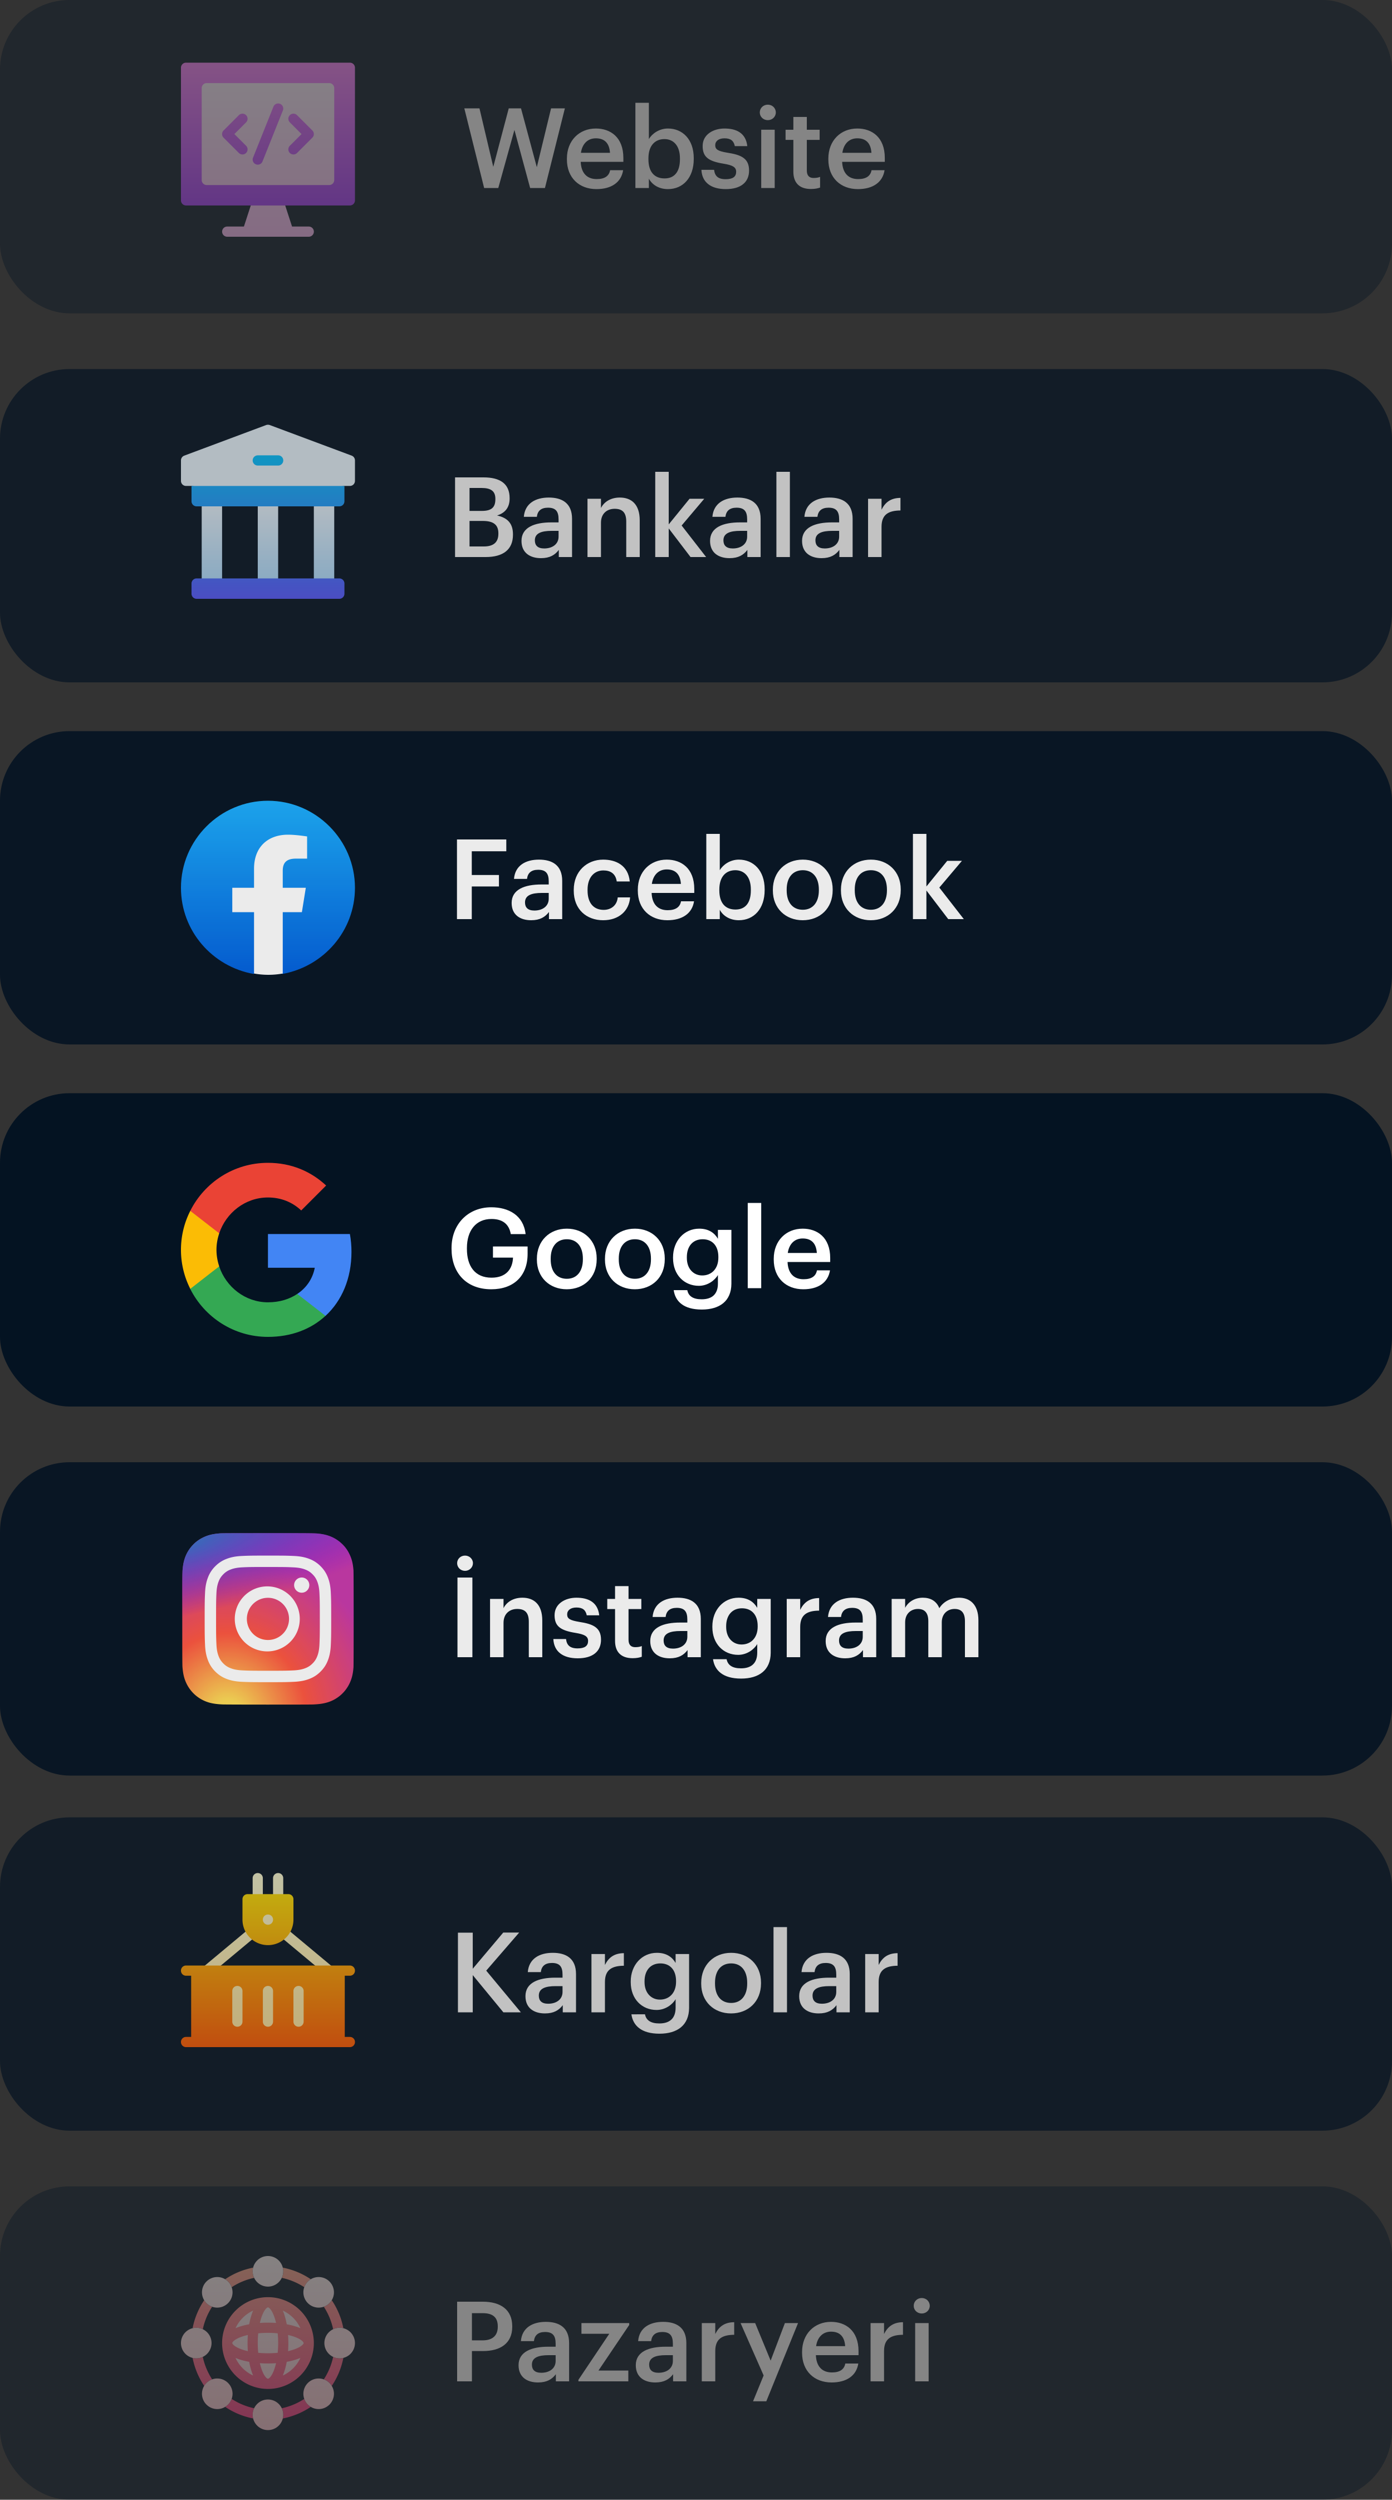
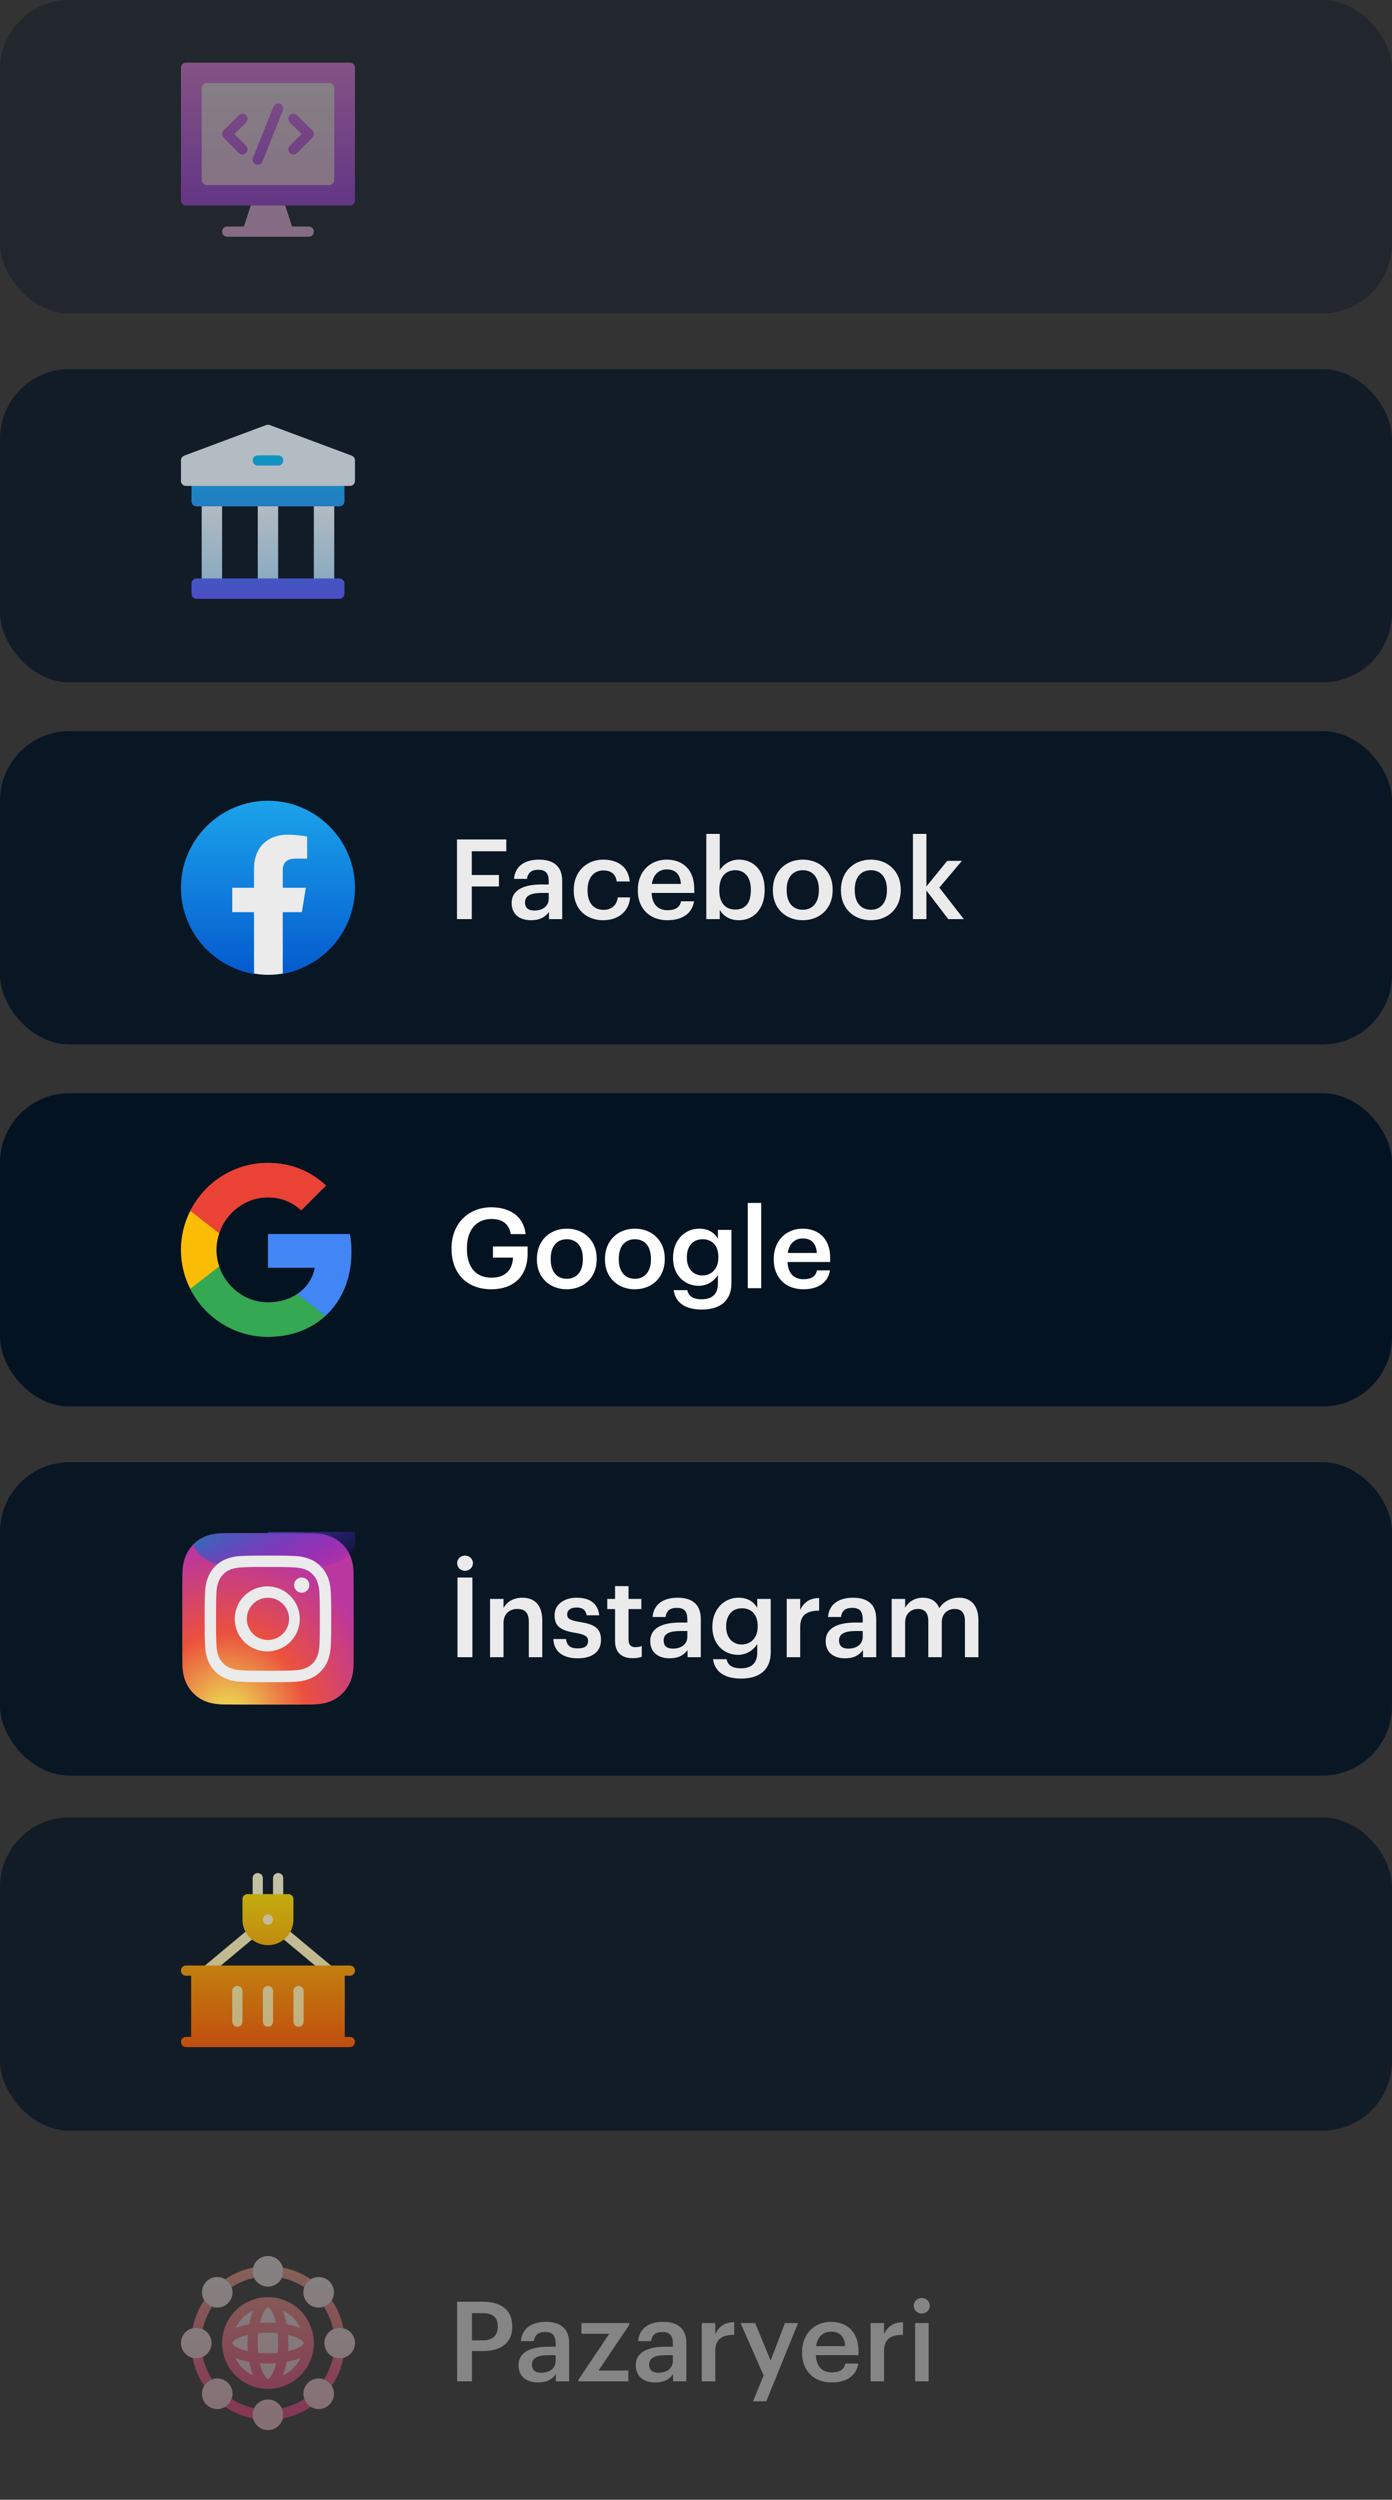
<svg xmlns="http://www.w3.org/2000/svg" width="200" height="359" viewBox="0 0 200 359" fill="none">
  <rect x="0" y="0" width="200" height="359" fill="#333333" stroke="none" />
  <rect y="157" width="200" height="45" rx="10" fill="#041322" />
  <path d="M70.589 185.16c3.232 0 5.216-1.92 5.216-5.088v-1.056h-4.976v1.6h2.88c-.064 1.584-.944 2.88-3.088 2.88-2.4 0-3.536-1.68-3.536-4.128v-.128c0-2.512 1.296-4.176 3.536-4.176 1.488 0 2.512.656 2.768 2.176h2.128c-.304-2.736-2.48-3.856-4.928-3.856-3.344 0-5.712 2.432-5.712 5.84v.128c0 3.376 2.048 5.808 5.712 5.808Zm10.854-1.504c-1.472 0-2.32-1.072-2.32-2.784v-.128c0-1.728.88-2.768 2.32-2.768s2.304 1.056 2.304 2.784v.112c0 1.712-.864 2.784-2.304 2.784Zm-.016 1.504c2.464 0 4.304-1.696 4.304-4.304v-.128c0-2.56-1.84-4.272-4.288-4.272-2.464 0-4.304 1.728-4.304 4.32v.128c0 2.544 1.824 4.256 4.288 4.256Zm9.797-1.504c-1.472 0-2.32-1.072-2.32-2.784v-.128c0-1.728.88-2.768 2.32-2.768s2.304 1.056 2.304 2.784v.112c0 1.712-.864 2.784-2.304 2.784Zm-.016 1.504c2.464 0 4.304-1.696 4.304-4.304v-.128c0-2.56-1.84-4.272-4.288-4.272-2.464 0-4.304 1.728-4.304 4.32v.128c0 2.544 1.824 4.256 4.288 4.256Zm9.621 2.912c2.592 0 4.24-1.232 4.256-3.696v-7.744h-1.936v1.28c-.48-.832-1.312-1.456-2.688-1.456-2.16 0-3.76 1.76-3.76 4.112v.112c0 2.416 1.616 3.984 3.712 3.984 1.232 0 2.272-.752 2.736-1.552v1.232c0 1.504-.832 2.256-2.336 2.256-1.264 0-1.904-.48-2.064-1.312h-1.952c.224 1.6 1.408 2.784 4.032 2.784Zm.064-4.896c-1.248 0-2.208-.96-2.208-2.512v-.128c0-1.52.832-2.56 2.272-2.56 1.392 0 2.256.944 2.256 2.528v.112c0 1.6-.976 2.56-2.32 2.56Zm6.541 1.824h1.936v-12.24h-1.936V185Zm7.976.16c2.144 0 3.568-.96 3.84-2.72h-1.872c-.144.816-.752 1.28-1.92 1.28-1.44 0-2.24-.896-2.304-2.48h6.128v-.56c0-2.992-1.872-4.224-3.952-4.224-2.384 0-4.16 1.728-4.16 4.32v.128c0 2.64 1.776 4.256 4.24 4.256Zm-2.224-5.216c.192-1.296.976-2.08 2.144-2.08 1.2 0 1.936.64 2.032 2.08h-4.176Z" fill="#fff" />
  <path d="M50.5 179.783c0-.886-.08-1.738-.227-2.556H38.5v4.84h6.727c-.295 1.557-1.181 2.875-2.511 3.762v3.148h4.057c2.363-2.182 3.727-5.387 3.727-9.194Z" fill="#4285F4" />
  <path d="M38.495 191.998c3.375 0 6.205-1.113 8.273-3.022l-4.057-3.148c-1.114.75-2.534 1.204-4.216 1.204-3.25 0-6.011-2.193-7-5.147h-4.16v3.227c2.058 4.08 6.274 6.886 11.16 6.886Z" fill="#34A853" />
  <path d="M31.5 181.874a7.493 7.493 0 0 1-.398-2.375c0-.83.148-1.625.398-2.375v-3.228h-4.16a12.348 12.348 0 0 0-1.34 5.603c0 2.022.489 3.92 1.34 5.602l3.24-2.523.92-.704Z" fill="#FBBC05" />
  <path d="M38.495 171.977c1.84 0 3.477.637 4.784 1.864l3.58-3.58c-2.17-2.022-4.989-3.261-8.364-3.261-4.886 0-9.102 2.807-11.16 6.898l4.16 3.227c.989-2.955 3.75-5.148 7-5.148Z" fill="#EA4335" />
  <g opacity=".9">
    <rect y="105" width="200" height="45" rx="10" fill="#041322" />
    <path d="M65.656 132h2.128v-4.688h3.904v-1.648h-3.904v-3.408h4.96v-1.696h-7.088V132Zm10.657.16c1.28 0 2.016-.464 2.56-1.184V132h1.904v-5.488c0-2.288-1.472-3.056-3.344-3.056-1.872 0-3.424.816-3.584 2.768h1.872c.096-.832.592-1.312 1.6-1.312 1.136 0 1.52.56 1.52 1.68v.432H77.8c-2.4 0-4.288.704-4.288 2.656 0 1.744 1.264 2.48 2.8 2.48Zm.464-1.392c-.96 0-1.344-.464-1.344-1.168 0-1.024.944-1.36 2.416-1.36h.992v.832c0 1.072-.88 1.696-2.064 1.696Zm9.883 1.392c2.272 0 3.728-1.36 3.872-3.28h-1.776c-.112 1.184-.992 1.792-2.016 1.792-1.424 0-2.32-.96-2.32-2.784v-.128c0-1.728.944-2.752 2.272-2.752 1.024 0 1.76.464 1.92 1.584h1.872c-.224-2.304-1.968-3.136-3.824-3.136-2.336 0-4.224 1.68-4.224 4.336v.128c0 2.672 1.824 4.24 4.224 4.24Zm9.219 0c2.144 0 3.568-.96 3.84-2.72h-1.872c-.144.816-.752 1.28-1.92 1.28-1.44 0-2.24-.896-2.304-2.48h6.128v-.56c0-2.992-1.872-4.224-3.952-4.224-2.384 0-4.16 1.728-4.16 4.32v.128c0 2.64 1.776 4.256 4.24 4.256Zm-2.224-5.216c.192-1.296.976-2.08 2.144-2.08 1.2 0 1.936.64 2.032 2.08h-4.176Zm12.497 5.216c2.16 0 3.712-1.632 3.712-4.32v-.128c0-2.704-1.616-4.256-3.712-4.256-1.232 0-2.272.72-2.736 1.52v-5.216h-1.936V132h1.936v-1.344c.448.848 1.408 1.504 2.736 1.504Zm-.48-1.536c-1.408 0-2.32-.88-2.32-2.752v-.128c0-1.856.96-2.768 2.304-2.768 1.264 0 2.224.912 2.224 2.768v.128c0 1.792-.784 2.752-2.208 2.752Zm9.677.032c-1.472 0-2.32-1.072-2.32-2.784v-.128c0-1.728.88-2.768 2.32-2.768s2.304 1.056 2.304 2.784v.112c0 1.712-.864 2.784-2.304 2.784Zm-.016 1.504c2.464 0 4.304-1.696 4.304-4.304v-.128c0-2.56-1.84-4.272-4.288-4.272-2.464 0-4.304 1.728-4.304 4.32v.128c0 2.544 1.824 4.256 4.288 4.256Zm9.797-1.504c-1.472 0-2.32-1.072-2.32-2.784v-.128c0-1.728.88-2.768 2.32-2.768s2.304 1.056 2.304 2.784v.112c0 1.712-.864 2.784-2.304 2.784Zm-.016 1.504c2.464 0 4.304-1.696 4.304-4.304v-.128c0-2.56-1.84-4.272-4.288-4.272-2.464 0-4.304 1.728-4.304 4.32v.128c0 2.544 1.824 4.256 4.288 4.256Zm6.054-.16h1.936v-4.112L136.24 132h2.24l-3.52-4.528 3.248-3.84h-2.112l-2.992 3.68v-7.552h-1.936V132Z" fill="#fff" />
    <g clip-path="url(#a)">
      <path d="M36.438 139.875C30.5 138.812 26 133.688 26 127.5c0-6.875 5.625-12.5 12.5-12.5S51 120.625 51 127.5c0 6.188-4.5 11.312-10.438 12.375l-.687-.563h-2.75l-.688.563Z" fill="url(#b)" />
      <path d="m43.375 131 .563-3.5h-3.313v-2.437c0-1 .375-1.75 1.875-1.75h1.625v-3.188c-.875-.125-1.875-.25-2.75-.25-2.875 0-4.875 1.75-4.875 4.875v2.75h-3.125v3.5H36.5v8.813a11.507 11.507 0 0 0 4.125 0V131h2.75Z" fill="#fff" />
    </g>
    <rect y="210" width="200" height="45" rx="10" fill="#041322" />
    <path d="M65.728 238h2.144v-11.44h-2.144V238Zm1.088-12.4c.624 0 1.136-.496 1.136-1.104 0-.608-.512-1.088-1.136-1.088-.64 0-1.136.48-1.136 1.088 0 .608.496 1.104 1.136 1.104ZM70.41 238h1.936v-4.928c0-1.328.88-2 1.968-2 1.152 0 1.664.576 1.664 1.84V238h1.936v-5.264c0-2.304-1.184-3.28-2.864-3.28-1.376 0-2.304.688-2.704 1.504v-1.328H70.41V238Zm12.598.16c2.144 0 3.344-.976 3.344-2.672 0-1.776-1.168-2.256-3.136-2.56-1.328-.224-1.728-.464-1.728-1.072 0-.592.496-.992 1.328-.992.896 0 1.328.352 1.488 1.12h1.792c-.208-1.888-1.568-2.528-3.28-2.528-1.568 0-3.136.832-3.136 2.512 0 1.568.816 2.192 3.024 2.544 1.232.208 1.792.464 1.792 1.152 0 .704-.464 1.072-1.504 1.072-1.136 0-1.568-.496-1.664-1.344h-1.824c.08 1.776 1.344 2.768 3.504 2.768Zm7.89-.016c.592 0 1.008-.096 1.312-.208V236.4c-.272.112-.56.16-.944.16-.608 0-.96-.336-.96-1.072v-4.4h1.84v-1.456h-1.84v-1.84H88.37v1.84h-1.12v1.456h1.12v4.576c0 1.584.864 2.48 2.528 2.48Zm5.329.016c1.28 0 2.016-.464 2.56-1.184V238h1.904v-5.488c0-2.288-1.472-3.056-3.344-3.056-1.872 0-3.424.816-3.584 2.768h1.872c.096-.832.592-1.312 1.6-1.312 1.136 0 1.52.56 1.52 1.68v.432h-1.04c-2.4 0-4.288.704-4.288 2.656 0 1.744 1.264 2.48 2.8 2.48Zm.464-1.392c-.96 0-1.344-.464-1.344-1.168 0-1.024.944-1.36 2.416-1.36h.992v.832c0 1.072-.88 1.696-2.064 1.696Zm9.787 4.304c2.592 0 4.24-1.232 4.256-3.696v-7.744h-1.936v1.28c-.48-.832-1.312-1.456-2.688-1.456-2.16 0-3.76 1.76-3.76 4.112v.112c0 2.416 1.616 3.984 3.712 3.984 1.232 0 2.272-.752 2.736-1.552v1.232c0 1.504-.832 2.256-2.336 2.256-1.264 0-1.904-.48-2.064-1.312h-1.952c.224 1.6 1.408 2.784 4.032 2.784Zm.064-4.896c-1.248 0-2.208-.96-2.208-2.512v-.128c0-1.52.832-2.56 2.272-2.56 1.392 0 2.256.944 2.256 2.528v.112c0 1.6-.976 2.56-2.32 2.56Zm6.493 1.824h1.936v-4.352c0-1.776 1.024-2.32 2.72-2.336v-1.808c-1.408.016-2.192.64-2.72 1.696v-1.568h-1.936V238Zm8.395.16c1.28 0 2.016-.464 2.56-1.184V238h1.904v-5.488c0-2.288-1.472-3.056-3.344-3.056-1.872 0-3.424.816-3.584 2.768h1.872c.096-.832.592-1.312 1.6-1.312 1.136 0 1.52.56 1.52 1.68v.432h-1.04c-2.4 0-4.288.704-4.288 2.656 0 1.744 1.264 2.48 2.8 2.48Zm.464-1.392c-.96 0-1.344-.464-1.344-1.168 0-1.024.944-1.36 2.416-1.36h.992v.832c0 1.072-.88 1.696-2.064 1.696Zm6.219 1.232h1.936v-5.008c0-1.28.88-1.92 1.84-1.92.944 0 1.488.528 1.488 1.76V238h1.936v-5.008c0-1.28.88-1.92 1.84-1.92.96 0 1.488.528 1.488 1.76V238h1.936v-5.296c0-2.304-1.248-3.248-2.784-3.248-1.04 0-2.192.464-2.832 1.504-.416-1.04-1.28-1.504-2.368-1.504-1.232 0-2.144.672-2.544 1.456v-1.28h-1.936V238Z" fill="#fff" />
    <g clip-path="url(#c)">
      <path d="M38.504 220.189c-5.14 0-6.644.006-6.936.03-1.055.088-1.711.254-2.426.61a4.913 4.913 0 0 0-1.415 1.035c-.781.811-1.255 1.809-1.426 2.995-.083.576-.108.693-.113 3.634-.002.98 0 2.27 0 4.001 0 5.136.006 6.638.03 6.93.086 1.026.247 1.672.588 2.378a5.185 5.185 0 0 0 3.361 2.746c.508.131 1.068.203 1.788.237.305.013 3.413.023 6.523.023s6.22-.004 6.517-.019c.833-.039 1.317-.104 1.852-.243a5.153 5.153 0 0 0 3.361-2.751c.335-.69.504-1.36.58-2.333.018-.212.025-3.594.025-6.971 0-3.378-.008-6.754-.025-6.966-.077-.989-.247-1.653-.592-2.356a4.88 4.88 0 0 0-1.054-1.444c-.814-.778-1.81-1.251-2.998-1.423-.575-.083-.69-.107-3.633-.113h-4.007Z" fill="url(#d)" />
-       <path d="M38.504 220.189c-5.14 0-6.644.006-6.936.03-1.055.088-1.711.254-2.426.61a4.913 4.913 0 0 0-1.415 1.035c-.781.811-1.255 1.809-1.426 2.995-.083.576-.108.693-.113 3.634-.002.98 0 2.27 0 4.001 0 5.136.006 6.638.03 6.93.086 1.026.247 1.672.588 2.378a5.185 5.185 0 0 0 3.361 2.746c.508.131 1.068.203 1.788.237.305.013 3.413.023 6.523.023s6.22-.004 6.517-.019c.833-.039 1.317-.104 1.852-.243a5.153 5.153 0 0 0 3.361-2.751c.335-.69.504-1.36.58-2.333.018-.212.025-3.594.025-6.971 0-3.378-.008-6.754-.025-6.966-.077-.989-.247-1.653-.592-2.356a4.88 4.88 0 0 0-1.054-1.444c-.814-.778-1.81-1.251-2.998-1.423-.575-.083-.69-.107-3.633-.113h-4.007Z" fill="url(#e)" />
+       <path d="M38.504 220.189c-5.14 0-6.644.006-6.936.03-1.055.088-1.711.254-2.426.61a4.913 4.913 0 0 0-1.415 1.035a5.185 5.185 0 0 0 3.361 2.746c.508.131 1.068.203 1.788.237.305.013 3.413.023 6.523.023s6.22-.004 6.517-.019c.833-.039 1.317-.104 1.852-.243a5.153 5.153 0 0 0 3.361-2.751c.335-.69.504-1.36.58-2.333.018-.212.025-3.594.025-6.971 0-3.378-.008-6.754-.025-6.966-.077-.989-.247-1.653-.592-2.356a4.88 4.88 0 0 0-1.054-1.444c-.814-.778-1.81-1.251-2.998-1.423-.575-.083-.69-.107-3.633-.113h-4.007Z" fill="url(#e)" />
      <path d="M38.498 223.408c-2.47 0-2.78.011-3.749.055-.968.044-1.628.198-2.206.422a4.458 4.458 0 0 0-1.61 1.049 4.459 4.459 0 0 0-1.05 1.61c-.225.578-.378 1.239-.422 2.206-.043.97-.055 1.28-.055 3.749 0 2.469.011 2.778.055 3.747.045.968.198 1.629.423 2.207a4.45 4.45 0 0 0 1.048 1.61 4.443 4.443 0 0 0 1.61 1.049c.578.225 1.239.378 2.206.423.97.044 1.28.054 3.748.054 2.47 0 2.779-.01 3.748-.054.968-.045 1.63-.198 2.208-.423a4.44 4.44 0 0 0 1.609-1.049 4.459 4.459 0 0 0 1.05-1.61c.223-.578.376-1.239.421-2.207.044-.969.055-1.278.055-3.747s-.011-2.779-.055-3.749c-.045-.967-.198-1.628-.422-2.206a4.459 4.459 0 0 0-1.05-1.61 4.442 4.442 0 0 0-1.609-1.049c-.58-.224-1.24-.378-2.208-.422-.97-.044-1.279-.055-3.748-.055h.003Zm-.816 1.638h.816c2.427 0 2.715.009 3.673.053.886.04 1.367.188 1.688.313.424.165.727.361 1.044.68.319.318.516.621.68 1.045.125.32.273.801.314 1.688.043.958.053 1.246.053 3.672s-.01 2.714-.053 3.672c-.04.886-.189 1.367-.313 1.687a2.808 2.808 0 0 1-.68 1.045 2.82 2.82 0 0 1-1.045.68c-.32.125-.802.272-1.688.313-.958.043-1.246.053-3.673.053-2.428 0-2.715-.01-3.674-.053-.886-.041-1.367-.189-1.688-.314a2.806 2.806 0 0 1-1.045-.679 2.83 2.83 0 0 1-.68-1.045c-.125-.32-.273-.801-.314-1.688-.043-.958-.052-1.246-.052-3.674 0-2.427.009-2.713.052-3.672.041-.886.19-1.367.313-1.688.165-.424.363-.727.68-1.045a2.82 2.82 0 0 1 1.046-.68c.32-.125.802-.273 1.688-.314.839-.038 1.164-.049 2.858-.051v.002Zm5.668 1.51a1.09 1.09 0 1 0 0 2.183 1.09 1.09 0 0 0 0-2.184v.001Zm-4.852 1.274a4.67 4.67 0 1 0 .001 9.338 4.67 4.67 0 0 0-.002-9.338Zm0 1.639a3.03 3.03 0 1 1 0 6.06 3.03 3.03 0 0 1 0-6.06Z" fill="#fff" />
    </g>
  </g>
  <g opacity=".7">
    <rect y="53" width="200" height="45" rx="10" fill="#041322" />
-     <path d="M65.382 80h4.4c2.512 0 3.92-1.072 3.92-3.2v-.064c0-1.52-.736-2.368-2.288-2.704 1.296-.4 1.808-1.296 1.808-2.432v-.064c0-2.08-1.392-2.976-3.744-2.976h-4.096V80Zm2.08-1.52v-3.664h1.92c1.568 0 2.224.592 2.224 1.776v.064c0 1.184-.656 1.824-2.08 1.824h-2.064Zm0-5.104V70.08h1.728c1.36 0 1.984.464 1.984 1.552v.064c0 1.168-.544 1.68-1.952 1.68h-1.76Zm10.265 6.784c1.28 0 2.016-.464 2.56-1.184V80h1.904v-5.488c0-2.288-1.472-3.056-3.344-3.056-1.872 0-3.424.816-3.584 2.768h1.872c.096-.832.592-1.312 1.6-1.312 1.136 0 1.52.56 1.52 1.68v.432h-1.04c-2.4 0-4.288.704-4.288 2.656 0 1.744 1.264 2.48 2.8 2.48Zm.464-1.392c-.96 0-1.344-.464-1.344-1.168 0-1.024.944-1.36 2.416-1.36h.992v.832c0 1.072-.88 1.696-2.064 1.696ZM84.41 80h1.936v-4.928c0-1.328.88-2 1.968-2 1.152 0 1.664.576 1.664 1.84V80h1.936v-5.264c0-2.304-1.184-3.28-2.864-3.28-1.376 0-2.304.688-2.704 1.504v-1.328H84.41V80Zm9.734 0h1.936v-4.112L99.216 80h2.24l-3.52-4.528 3.248-3.84h-2.112l-2.992 3.68V67.76h-1.936V80Zm10.677.16c1.28 0 2.016-.464 2.56-1.184V80h1.904v-5.488c0-2.288-1.472-3.056-3.344-3.056-1.872 0-3.424.816-3.584 2.768h1.872c.096-.832.592-1.312 1.6-1.312 1.136 0 1.52.56 1.52 1.68v.432h-1.04c-2.4 0-4.288.704-4.288 2.656 0 1.744 1.264 2.48 2.8 2.48Zm.464-1.392c-.96 0-1.344-.464-1.344-1.168 0-1.024.944-1.36 2.416-1.36h.992v.832c0 1.072-.88 1.696-2.064 1.696ZM111.552 80h1.936V67.76h-1.936V80Zm6.487.16c1.28 0 2.016-.464 2.56-1.184V80h1.904v-5.488c0-2.288-1.472-3.056-3.344-3.056-1.872 0-3.424.816-3.584 2.768h1.872c.096-.832.592-1.312 1.6-1.312 1.136 0 1.52.56 1.52 1.68v.432h-1.04c-2.4 0-4.288.704-4.288 2.656 0 1.744 1.264 2.48 2.8 2.48Zm.464-1.392c-.96 0-1.344-.464-1.344-1.168 0-1.024.944-1.36 2.416-1.36h.992v.832c0 1.072-.88 1.696-2.064 1.696ZM124.722 80h1.936v-4.352c0-1.776 1.024-2.32 2.72-2.336v-1.808c-1.408.016-2.192.64-2.72 1.696v-1.568h-1.936V80Z" fill="#fff" />
    <g clip-path="url(#f)">
      <path d="M37.035 83.803h2.93V71.986h-2.93v11.817Zm-8.056 0h2.93V71.986h-2.93v11.817Zm16.113 0h2.93V71.986h-2.93v11.817Zm5.44-18.365-11.768-4.394a.814.814 0 0 0-.528 0L26.47 65.438a.734.734 0 0 0-.469.689v2.93c0 .41.322.732.732.732h.782L38.5 71.254l10.986-1.465h.782c.41 0 .732-.322.732-.732v-2.93a.734.734 0 0 0-.469-.689Z" fill="url(#g)" />
      <path d="M27.516 69.79v2.196c0 .41.322.733.732.733h20.508c.41 0 .732-.323.732-.733V69.79H27.516Zm21.24 13.28H28.248a.732.732 0 0 0-.732.733v1.465c0 .404.327.732.732.732h20.508a.732.732 0 0 0 .732-.732v-1.465a.732.732 0 0 0-.732-.733ZM37.037 66.86h2.93a.732.732 0 1 0 0-1.466h-2.93a.732.732 0 1 0 0 1.465Z" fill="url(#h)" />
    </g>
    <rect y="261" width="200" height="45" rx="10" fill="#041322" />
-     <path d="M65.796 289h2.128v-5.344l4.4 5.344h2.512l-4.976-5.984 4.736-5.472h-2.288l-4.384 5.2v-5.184h-2.128V289Zm12.501.16c1.28 0 2.016-.464 2.56-1.184V289h1.904v-5.488c0-2.288-1.472-3.056-3.344-3.056-1.872 0-3.424.816-3.584 2.768h1.872c.096-.832.592-1.312 1.6-1.312 1.136 0 1.52.56 1.52 1.68v.432h-1.04c-2.4 0-4.288.704-4.288 2.656 0 1.744 1.264 2.48 2.8 2.48Zm.464-1.392c-.96 0-1.344-.464-1.344-1.168 0-1.024.944-1.36 2.416-1.36h.992v.832c0 1.072-.88 1.696-2.064 1.696Zm6.22 1.232h1.935v-4.352c0-1.776 1.024-2.32 2.72-2.336v-1.808c-1.408.016-2.192.64-2.72 1.696v-1.568H84.98V289Zm9.77 3.072c2.592 0 4.24-1.232 4.256-3.696v-7.744h-1.936v1.28c-.48-.832-1.312-1.456-2.688-1.456-2.16 0-3.76 1.76-3.76 4.112v.112c0 2.416 1.616 3.984 3.712 3.984 1.232 0 2.272-.752 2.736-1.552v1.232c0 1.504-.832 2.256-2.336 2.256-1.264 0-1.904-.48-2.064-1.312H90.72c.224 1.6 1.408 2.784 4.032 2.784Zm.064-4.896c-1.248 0-2.208-.96-2.208-2.512v-.128c0-1.52.832-2.56 2.272-2.56 1.392 0 2.256.944 2.256 2.528v.112c0 1.6-.976 2.56-2.32 2.56Zm10.237.48c-1.472 0-2.32-1.072-2.32-2.784v-.128c0-1.728.88-2.768 2.32-2.768s2.304 1.056 2.304 2.784v.112c0 1.712-.864 2.784-2.304 2.784Zm-.016 1.504c2.464 0 4.304-1.696 4.304-4.304v-.128c0-2.56-1.84-4.272-4.288-4.272-2.464 0-4.304 1.728-4.304 4.32v.128c0 2.544 1.824 4.256 4.288 4.256Zm6.102-.16h1.936v-12.24h-1.936V289Zm6.487.16c1.28 0 2.016-.464 2.56-1.184V289h1.904v-5.488c0-2.288-1.472-3.056-3.344-3.056-1.872 0-3.424.816-3.584 2.768h1.872c.096-.832.592-1.312 1.6-1.312 1.136 0 1.52.56 1.52 1.68v.432h-1.04c-2.4 0-4.288.704-4.288 2.656 0 1.744 1.264 2.48 2.8 2.48Zm.464-1.392c-.96 0-1.344-.464-1.344-1.168 0-1.024.944-1.36 2.416-1.36h.992v.832c0 1.072-.88 1.696-2.064 1.696Zm6.219 1.232h1.936v-4.352c0-1.776 1.024-2.32 2.72-2.336v-1.808c-1.408.016-2.192.64-2.72 1.696v-1.568h-1.936V289Z" fill="#fff" />
    <g clip-path="url(#i)">
      <path d="M32.638 291.803h11.72v-7.324h-11.72v7.324Zm4.395-16.114a1.45 1.45 0 0 0 1.465 1.465 1.45 1.45 0 0 0 1.465-1.465 1.45 1.45 0 0 0-1.465-1.464 1.45 1.45 0 0 0-1.465 1.464Zm0-2.197a.732.732 0 0 0 .732-.732v-3.028a.732.732 0 0 0-1.465 0v3.028c0 .405.328.732.733.732Zm2.93 0a.732.732 0 0 0 .732-.732v-3.028a.732.732 0 0 0-1.465 0v3.028c0 .405.328.732.733.732Zm-3.153 3.604a.731.731 0 0 0-1.032-.094l-6.538 5.449a.733.733 0 0 0 .938 1.126l6.539-5.449a.733.733 0 0 0 .093-1.032Zm10.946 5.355-6.539-5.449a.734.734 0 0 0-.938 1.126l6.539 5.449a.733.733 0 0 0 .938-1.126Z" fill="url(#j)" />
      <path d="M50.268 292.535h-.733v-8.789h.733c.41 0 .732-.322.732-.732a.725.725 0 0 0-.732-.733H26.732a.725.725 0 0 0-.732.733c0 .41.322.732.732.732h.733v8.789h-.733a.725.725 0 0 0-.732.733c0 .41.322.732.732.732h23.536c.41 0 .732-.322.732-.732a.725.725 0 0 0-.732-.733Zm-15.43-2.197c0 .41-.322.732-.733.732a.725.725 0 0 1-.732-.732v-4.395c0-.41.322-.732.733-.732.41 0 .732.322.732.732v4.395Zm4.394 0c0 .41-.322.732-.732.732a.725.725 0 0 1-.732-.732v-4.395c0-.41.322-.732.732-.732s.732.322.732.732v4.395Zm4.395 0c0 .41-.322.732-.733.732a.725.725 0 0 1-.732-.732v-4.395c0-.41.322-.732.733-.732.41 0 .732.322.732.732v4.395ZM38.5 279.352a3.664 3.664 0 0 0 3.662-3.663v-2.929a.726.726 0 0 0-.732-.733h-5.86a.726.726 0 0 0-.732.733v2.929a3.664 3.664 0 0 0 3.662 3.663Zm0-4.395c.41 0 .732.322.732.732a.725.725 0 0 1-.732.733.725.725 0 0 1-.732-.733c0-.41.322-.732.732-.732Z" fill="url(#k)" />
    </g>
  </g>
  <g opacity=".4">
    <rect width="200" height="45" rx="10" fill="#041322" />
-     <path d="M69.56 27h2.033l2.32-8.336L76.169 27h2.128l2.864-11.44h-1.984l-2.048 8.448-2.272-8.448h-1.76l-2.224 8.4-1.984-8.4h-2.176L69.56 27Zm16.131.16c2.144 0 3.568-.96 3.84-2.72H87.66c-.144.816-.752 1.28-1.92 1.28-1.44 0-2.24-.896-2.304-2.48h6.128v-.56c0-2.992-1.872-4.224-3.952-4.224-2.384 0-4.16 1.728-4.16 4.32v.128c0 2.64 1.776 4.256 4.24 4.256Zm-2.224-5.216c.192-1.296.976-2.08 2.144-2.08 1.2 0 1.936.64 2.032 2.08h-4.176Zm12.498 5.216c2.16 0 3.712-1.632 3.712-4.32v-.128c0-2.704-1.616-4.256-3.712-4.256-1.232 0-2.272.72-2.736 1.52V14.76h-1.936V27h1.936v-1.344c.448.848 1.408 1.504 2.736 1.504Zm-.48-1.536c-1.408 0-2.32-.88-2.32-2.752v-.128c0-1.856.96-2.768 2.304-2.768 1.264 0 2.224.912 2.224 2.768v.128c0 1.792-.784 2.752-2.208 2.752Zm8.797 1.536c2.144 0 3.344-.976 3.344-2.672 0-1.776-1.168-2.256-3.136-2.56-1.328-.224-1.728-.464-1.728-1.072 0-.592.496-.992 1.328-.992.896 0 1.328.352 1.488 1.12h1.792c-.208-1.888-1.568-2.528-3.28-2.528-1.568 0-3.136.832-3.136 2.512 0 1.568.816 2.192 3.024 2.544 1.232.208 1.792.464 1.792 1.152 0 .704-.464 1.072-1.504 1.072-1.136 0-1.568-.496-1.664-1.344h-1.824c.08 1.776 1.344 2.768 3.504 2.768Zm5.09-.16h1.936v-8.368h-1.936V27Zm.944-9.744c.64 0 1.152-.48 1.152-1.104 0-.64-.512-1.12-1.152-1.12-.64 0-1.152.48-1.152 1.12 0 .624.512 1.104 1.152 1.104Zm6.2 9.888c.592 0 1.008-.096 1.312-.208V25.4c-.272.112-.56.16-.944.16-.608 0-.96-.336-.96-1.072v-4.4h1.84v-1.456h-1.84v-1.84h-1.936v1.84h-1.12v1.456h1.12v4.576c0 1.584.864 2.48 2.528 2.48Zm6.738.016c2.144 0 3.568-.96 3.84-2.72h-1.872c-.144.816-.752 1.28-1.92 1.28-1.44 0-2.24-.896-2.304-2.48h6.128v-.56c0-2.992-1.872-4.224-3.952-4.224-2.384 0-4.16 1.728-4.16 4.32v.128c0 2.64 1.776 4.256 4.24 4.256Zm-2.224-5.216c.192-1.296.976-2.08 2.144-2.08 1.2 0 1.936.64 2.032 2.08h-4.176Z" fill="#fff" />
    <g clip-path="url(#l)">
      <path d="M47.293 11.197H29.715a1.45 1.45 0 0 0-1.465 1.465v13.184a1.45 1.45 0 0 0 1.465 1.465h17.578a1.45 1.45 0 0 0 1.465-1.465V12.662a1.45 1.45 0 0 0-1.465-1.465Zm-2.93 21.338h-2.401l-1.298-3.991a.734.734 0 0 0-.695-.501h-2.93a.734.734 0 0 0-.695.5l-1.298 3.992h-2.401a.732.732 0 1 0 0 1.465h11.718a.732.732 0 1 0 0-1.465Z" fill="url(#m)" />
      <path d="M50.268 9H26.732a.725.725 0 0 0-.732.732v19.043c0 .41.322.733.732.733h23.536c.41 0 .732-.322.732-.733V9.732A.725.725 0 0 0 50.268 9Zm-2.246 16.846c0 .41-.323.732-.733.732H29.711a.725.725 0 0 1-.732-.732V12.662c0-.41.322-.732.732-.732h17.578c.41 0 .733.322.733.732v13.184Zm-7.785-10.934a.732.732 0 0 0-.952.408l-2.93 7.324a.732.732 0 1 0 1.36.544l2.93-7.324a.732.732 0 0 0-.408-.952Zm2.443 1.627a.732.732 0 1 0-1.036 1.035l1.68 1.68-1.68 1.68a.732.732 0 0 0 1.036 1.035l2.197-2.197a.732.732 0 0 0 0-1.036L42.68 16.54Zm-7.324 0a.732.732 0 0 0-1.036 0l-2.197 2.197a.732.732 0 0 0 0 1.036l2.197 2.197a.732.732 0 1 0 1.036-1.036l-1.68-1.68 1.68-1.678a.732.732 0 0 0 0-1.036Z" fill="url(#n)" />
    </g>
-     <rect y="314" width="200" height="45" rx="10" fill="#041322" />
    <g clip-path="url(#o)">
      <path d="M45.094 336.5a6.6 6.6 0 0 1-6.592 6.592 6.6 6.6 0 0 1-6.592-6.592 6.6 6.6 0 0 1 6.592-6.592 6.6 6.6 0 0 1 6.592 6.592Zm-12.742-9.166c.43.261.764.665.935 1.145a9.536 9.536 0 0 1 3.23-1.342 2.183 2.183 0 0 1-.148-1.467c-1.44.28-2.801.844-4.017 1.664Zm-4.153 6.969c.336 0 .655.076.94.211a9.515 9.515 0 0 1 1.342-3.229 2.208 2.208 0 0 1-1.145-.935 10.9 10.9 0 0 0-1.664 4.017 2.18 2.18 0 0 1 .527-.064Zm2.282 7.412a9.524 9.524 0 0 1-1.342-3.229 2.192 2.192 0 0 1-1.467.147 10.9 10.9 0 0 0 1.664 4.017c.26-.43.665-.764 1.145-.935ZM40.7 326.197c0 .336-.076.655-.212.94 1.17.248 2.26.71 3.23 1.342.171-.48.505-.884.935-1.145a10.895 10.895 0 0 0-4.017-1.664c.042.169.064.345.064.527Zm-4.394 20.606c0-.336.076-.655.211-.94a9.537 9.537 0 0 1-3.229-1.342c-.171.48-.505.884-.935 1.145a10.895 10.895 0 0 0 4.017 1.664 2.194 2.194 0 0 1-.064-.527Zm12.5-8.106c-.337 0-.655-.076-.94-.211a9.517 9.517 0 0 1-1.342 3.229c.48.171.884.505 1.145.935a10.9 10.9 0 0 0 1.664-4.017 2.183 2.183 0 0 1-.527.064Zm-2.282-7.412a9.526 9.526 0 0 1 1.341 3.229 2.193 2.193 0 0 1 1.468-.147 10.9 10.9 0 0 0-1.664-4.017c-.26.43-.665.764-1.145.935Zm-1.87 14.381a2.212 2.212 0 0 1-.936-1.145 9.537 9.537 0 0 1-3.23 1.342 2.185 2.185 0 0 1 .148 1.467c1.44-.28 2.8-.844 4.017-1.664Z" fill="url(#p)" />
      <path d="M42.386 337.368a7.951 7.951 0 0 1-.998.295 16.252 16.252 0 0 0 0-2.326c.359.083.694.181.998.295 1.013.38 1.241.764 1.241.868 0 .104-.228.488-1.241.868Zm-3.886 4.259c-.104 0-.488-.228-.868-1.241a7.917 7.917 0 0 1-.295-.998 16.419 16.419 0 0 0 2.326 0 7.934 7.934 0 0 1-.295.998c-.38 1.013-.764 1.241-.868 1.241Zm0-3.662c-.48 0-.949-.023-1.399-.066a14.644 14.644 0 0 1 0-2.798 14.749 14.749 0 0 1 2.798 0 14.644 14.644 0 0 1 0 2.798c-.45.043-.92.066-1.399.066Zm-5.127-1.465c0-.104.228-.488 1.241-.868.304-.114.639-.212.998-.295a16.252 16.252 0 0 0 0 2.326 7.951 7.951 0 0 1-.998-.295c-1.013-.38-1.241-.764-1.241-.868Zm5.127-5.127c.104 0 .488.228.868 1.241.114.304.212.639.295.998a16.419 16.419 0 0 0-2.326 0c.083-.359.181-.694.295-.998.38-1.013.764-1.241.868-1.241Zm4.66 2.991a7.4 7.4 0 0 0-.26-.104 9.977 9.977 0 0 0-1.704-.456 9.996 9.996 0 0 0-.456-1.704 6.403 6.403 0 0 0-.104-.26 5.158 5.158 0 0 1 2.524 2.524Zm-6.796-2.524c-.035.083-.07.169-.103.26a9.986 9.986 0 0 0-.457 1.704 9.972 9.972 0 0 0-1.704.456c-.09.034-.177.069-.26.104a5.158 5.158 0 0 1 2.524-2.524Zm-2.524 6.796c.083.035.17.07.26.104.506.19 1.082.343 1.704.456.113.622.267 1.198.456 1.704.034.091.07.177.104.26a5.158 5.158 0 0 1-2.524-2.524Zm6.796 2.524c.035-.083.07-.169.103-.26a9.94 9.94 0 0 0 .457-1.704 9.972 9.972 0 0 0 1.704-.456c.09-.034.177-.069.26-.104a5.158 5.158 0 0 1-2.524 2.524Zm8.167-2.463a2.2 2.2 0 0 1-2.197-2.197 2.2 2.2 0 0 1 2.197-2.197A2.2 2.2 0 0 1 51 336.5a2.2 2.2 0 0 1-2.197 2.197Zm-20.606 0A2.2 2.2 0 0 1 26 336.5a2.2 2.2 0 0 1 2.197-2.197 2.2 2.2 0 0 1 2.198 2.197 2.2 2.2 0 0 1-2.198 2.197Zm17.588-7.285a2.2 2.2 0 0 1-2.197-2.197 2.2 2.2 0 0 1 2.197-2.197 2.2 2.2 0 0 1 2.197 2.197 2.2 2.2 0 0 1-2.197 2.197Zm-14.57 14.57a2.2 2.2 0 0 1-2.197-2.197 2.2 2.2 0 0 1 2.197-2.197 2.2 2.2 0 0 1 2.197 2.197 2.2 2.2 0 0 1-2.197 2.197Zm0-14.57a2.2 2.2 0 0 1-2.197-2.197 2.2 2.2 0 0 1 2.197-2.197 2.2 2.2 0 0 1 2.197 2.197 2.2 2.2 0 0 1-2.197 2.197Zm14.57 14.57a2.2 2.2 0 0 1-2.197-2.197 2.2 2.2 0 0 1 2.197-2.197 2.2 2.2 0 0 1 2.197 2.197 2.2 2.2 0 0 1-2.197 2.197ZM38.5 328.395a2.2 2.2 0 0 1-2.197-2.198A2.2 2.2 0 0 1 38.5 324a2.2 2.2 0 0 1 2.197 2.197 2.2 2.2 0 0 1-2.197 2.198Zm0 20.605a2.2 2.2 0 0 1-2.197-2.197 2.2 2.2 0 0 1 2.197-2.198 2.2 2.2 0 0 1 2.197 2.198A2.2 2.2 0 0 1 38.5 349Z" fill="url(#q)" />
    </g>
    <path d="M65.68 342h2.127v-4.352h1.6c2.448 0 4.192-1.072 4.192-3.488v-.064c0-2.4-1.68-3.536-4.24-3.536h-3.68V342Zm2.127-5.888v-3.904h1.552c1.36 0 2.16.528 2.16 1.888v.064c0 1.264-.752 1.952-2.16 1.952h-1.552Zm9.498 6.048c1.28 0 2.016-.464 2.56-1.184V342h1.904v-5.488c0-2.288-1.472-3.056-3.344-3.056-1.872 0-3.424.816-3.584 2.768h1.872c.096-.832.592-1.312 1.6-1.312 1.136 0 1.52.56 1.52 1.68v.432h-1.04c-2.4 0-4.288.704-4.288 2.656 0 1.744 1.264 2.48 2.8 2.48Zm.464-1.392c-.96 0-1.344-.464-1.344-1.168 0-1.024.944-1.36 2.416-1.36h.992v.832c0 1.072-.88 1.696-2.064 1.696ZM83.108 342h7.168v-1.552h-4.288l4.416-6.544v-.272H83.54v1.536h4l-4.432 6.608V342Zm11.04.16c1.28 0 2.017-.464 2.56-1.184V342h1.905v-5.488c0-2.288-1.472-3.056-3.344-3.056-1.872 0-3.424.816-3.584 2.768h1.872c.096-.832.592-1.312 1.6-1.312 1.136 0 1.52.56 1.52 1.68v.432h-1.04c-2.4 0-4.288.704-4.288 2.656 0 1.744 1.264 2.48 2.8 2.48Zm.465-1.392c-.96 0-1.344-.464-1.344-1.168 0-1.024.944-1.36 2.416-1.36h.992v.832c0 1.072-.88 1.696-2.064 1.696Zm6.219 1.232h1.936v-4.352c0-1.776 1.024-2.32 2.72-2.336v-1.808c-1.408.016-2.192.64-2.72 1.696v-1.568h-1.936V342Zm7.365 2.864h1.904l4.56-11.232h-1.888l-2.048 5.392-2.224-5.392h-2.096l3.312 7.52-1.52 3.712Zm11.283-2.704c2.144 0 3.568-.96 3.84-2.72h-1.872c-.144.816-.752 1.28-1.92 1.28-1.44 0-2.24-.896-2.304-2.48h6.128v-.56c0-2.992-1.872-4.224-3.952-4.224-2.384 0-4.16 1.728-4.16 4.32v.128c0 2.64 1.776 4.256 4.24 4.256Zm-2.224-5.216c.192-1.296.976-2.08 2.144-2.08 1.2 0 1.936.64 2.032 2.08h-4.176Zm7.826 5.056h1.936v-4.352c0-1.776 1.024-2.32 2.72-2.336v-1.808c-1.408.016-2.192.64-2.72 1.696v-1.568h-1.936V342Zm6.407 0h1.936v-8.368h-1.936V342Zm.944-9.744c.64 0 1.152-.48 1.152-1.104 0-.64-.512-1.12-1.152-1.12-.64 0-1.152.48-1.152 1.12 0 .624.512 1.104 1.152 1.104Z" fill="#fff" />
  </g>
  <defs>
    <linearGradient id="b" x1="38.501" y1="139.131" x2="38.501" y2="114.995" gradientUnits="userSpaceOnUse">
      <stop stop-color="#0062E0" />
      <stop offset="1" stop-color="#19AFFF" />
    </linearGradient>
    <linearGradient id="g" x1="38.5" y1="83.803" x2="38.5" y2="61" gradientUnits="userSpaceOnUse">
      <stop stop-color="#ADDCFF" />
      <stop offset=".503" stop-color="#EAF6FF" />
      <stop offset="1" stop-color="#EAF6FF" />
    </linearGradient>
    <linearGradient id="h" x1="38.502" y1="86" x2="38.502" y2="65.395" gradientUnits="userSpaceOnUse">
      <stop stop-color="#5558FF" />
      <stop offset="1" stop-color="#00C0FF" />
    </linearGradient>
    <linearGradient id="j" x1="38.498" y1="291.803" x2="38.498" y2="269" gradientUnits="userSpaceOnUse">
      <stop stop-color="#FFE59A" />
      <stop offset="1" stop-color="#FFFFD5" />
    </linearGradient>
    <linearGradient id="k" x1="38.5" y1="294" x2="38.5" y2="272.027" gradientUnits="userSpaceOnUse">
      <stop stop-color="#FD5900" />
      <stop offset="1" stop-color="#FFDE00" />
    </linearGradient>
    <linearGradient id="m" x1="38.504" y1="34" x2="38.504" y2="11.197" gradientUnits="userSpaceOnUse">
      <stop stop-color="#FFBEF9" />
      <stop offset="1" stop-color="#FFF1FF" />
    </linearGradient>
    <linearGradient id="n" x1="38.5" y1="29.508" x2="38.5" y2="9" gradientUnits="userSpaceOnUse">
      <stop stop-color="#A93AFF" />
      <stop offset="1" stop-color="#FF81FF" />
    </linearGradient>
    <linearGradient id="p" x1="38.502" y1="347.33" x2="38.502" y2="325.67" gradientUnits="userSpaceOnUse">
      <stop stop-color="#FD3A84" />
      <stop offset="1" stop-color="#FFA68D" />
    </linearGradient>
    <linearGradient id="q" x1="38.5" y1="349" x2="38.5" y2="324" gradientUnits="userSpaceOnUse">
      <stop stop-color="#FFC8D1" />
      <stop offset="1" stop-color="#FFF6F7" />
    </linearGradient>
    <clipPath id="a">
      <path fill="#fff" d="M26 115h25v25H26z" />
    </clipPath>
    <clipPath id="c">
      <path fill="#fff" d="M26 220h25v24.999H26z" />
    </clipPath>
    <clipPath id="f">
      <path fill="#fff" d="M26 61h25v25H26z" />
    </clipPath>
    <clipPath id="i">
      <path fill="#fff" d="M26 269h25v25H26z" />
    </clipPath>
    <clipPath id="l">
      <path fill="#fff" d="M26 9h25v25H26z" />
    </clipPath>
    <clipPath id="o">
      <path fill="#fff" d="M26 324h25v25H26z" />
    </clipPath>
    <radialGradient id="d" cx="0" cy="0" r="1" gradientUnits="userSpaceOnUse" gradientTransform="matrix(0 -24.399 22.699 0 32.729 246.704)">
      <stop stop-color="#FD5" />
      <stop offset=".1" stop-color="#FD5" />
      <stop offset=".5" stop-color="#FF543E" />
      <stop offset="1" stop-color="#C837AB" />
    </radialGradient>
    <radialGradient id="e" cx="0" cy="0" r="1" gradientUnits="userSpaceOnUse" gradientTransform="matrix(2.141 10.694 -44.093 8.829 22.063 221.963)">
      <stop stop-color="#3771C8" />
      <stop offset=".128" stop-color="#3771C8" />
      <stop offset="1" stop-color="#60F" stop-opacity="0" />
    </radialGradient>
  </defs>
</svg>